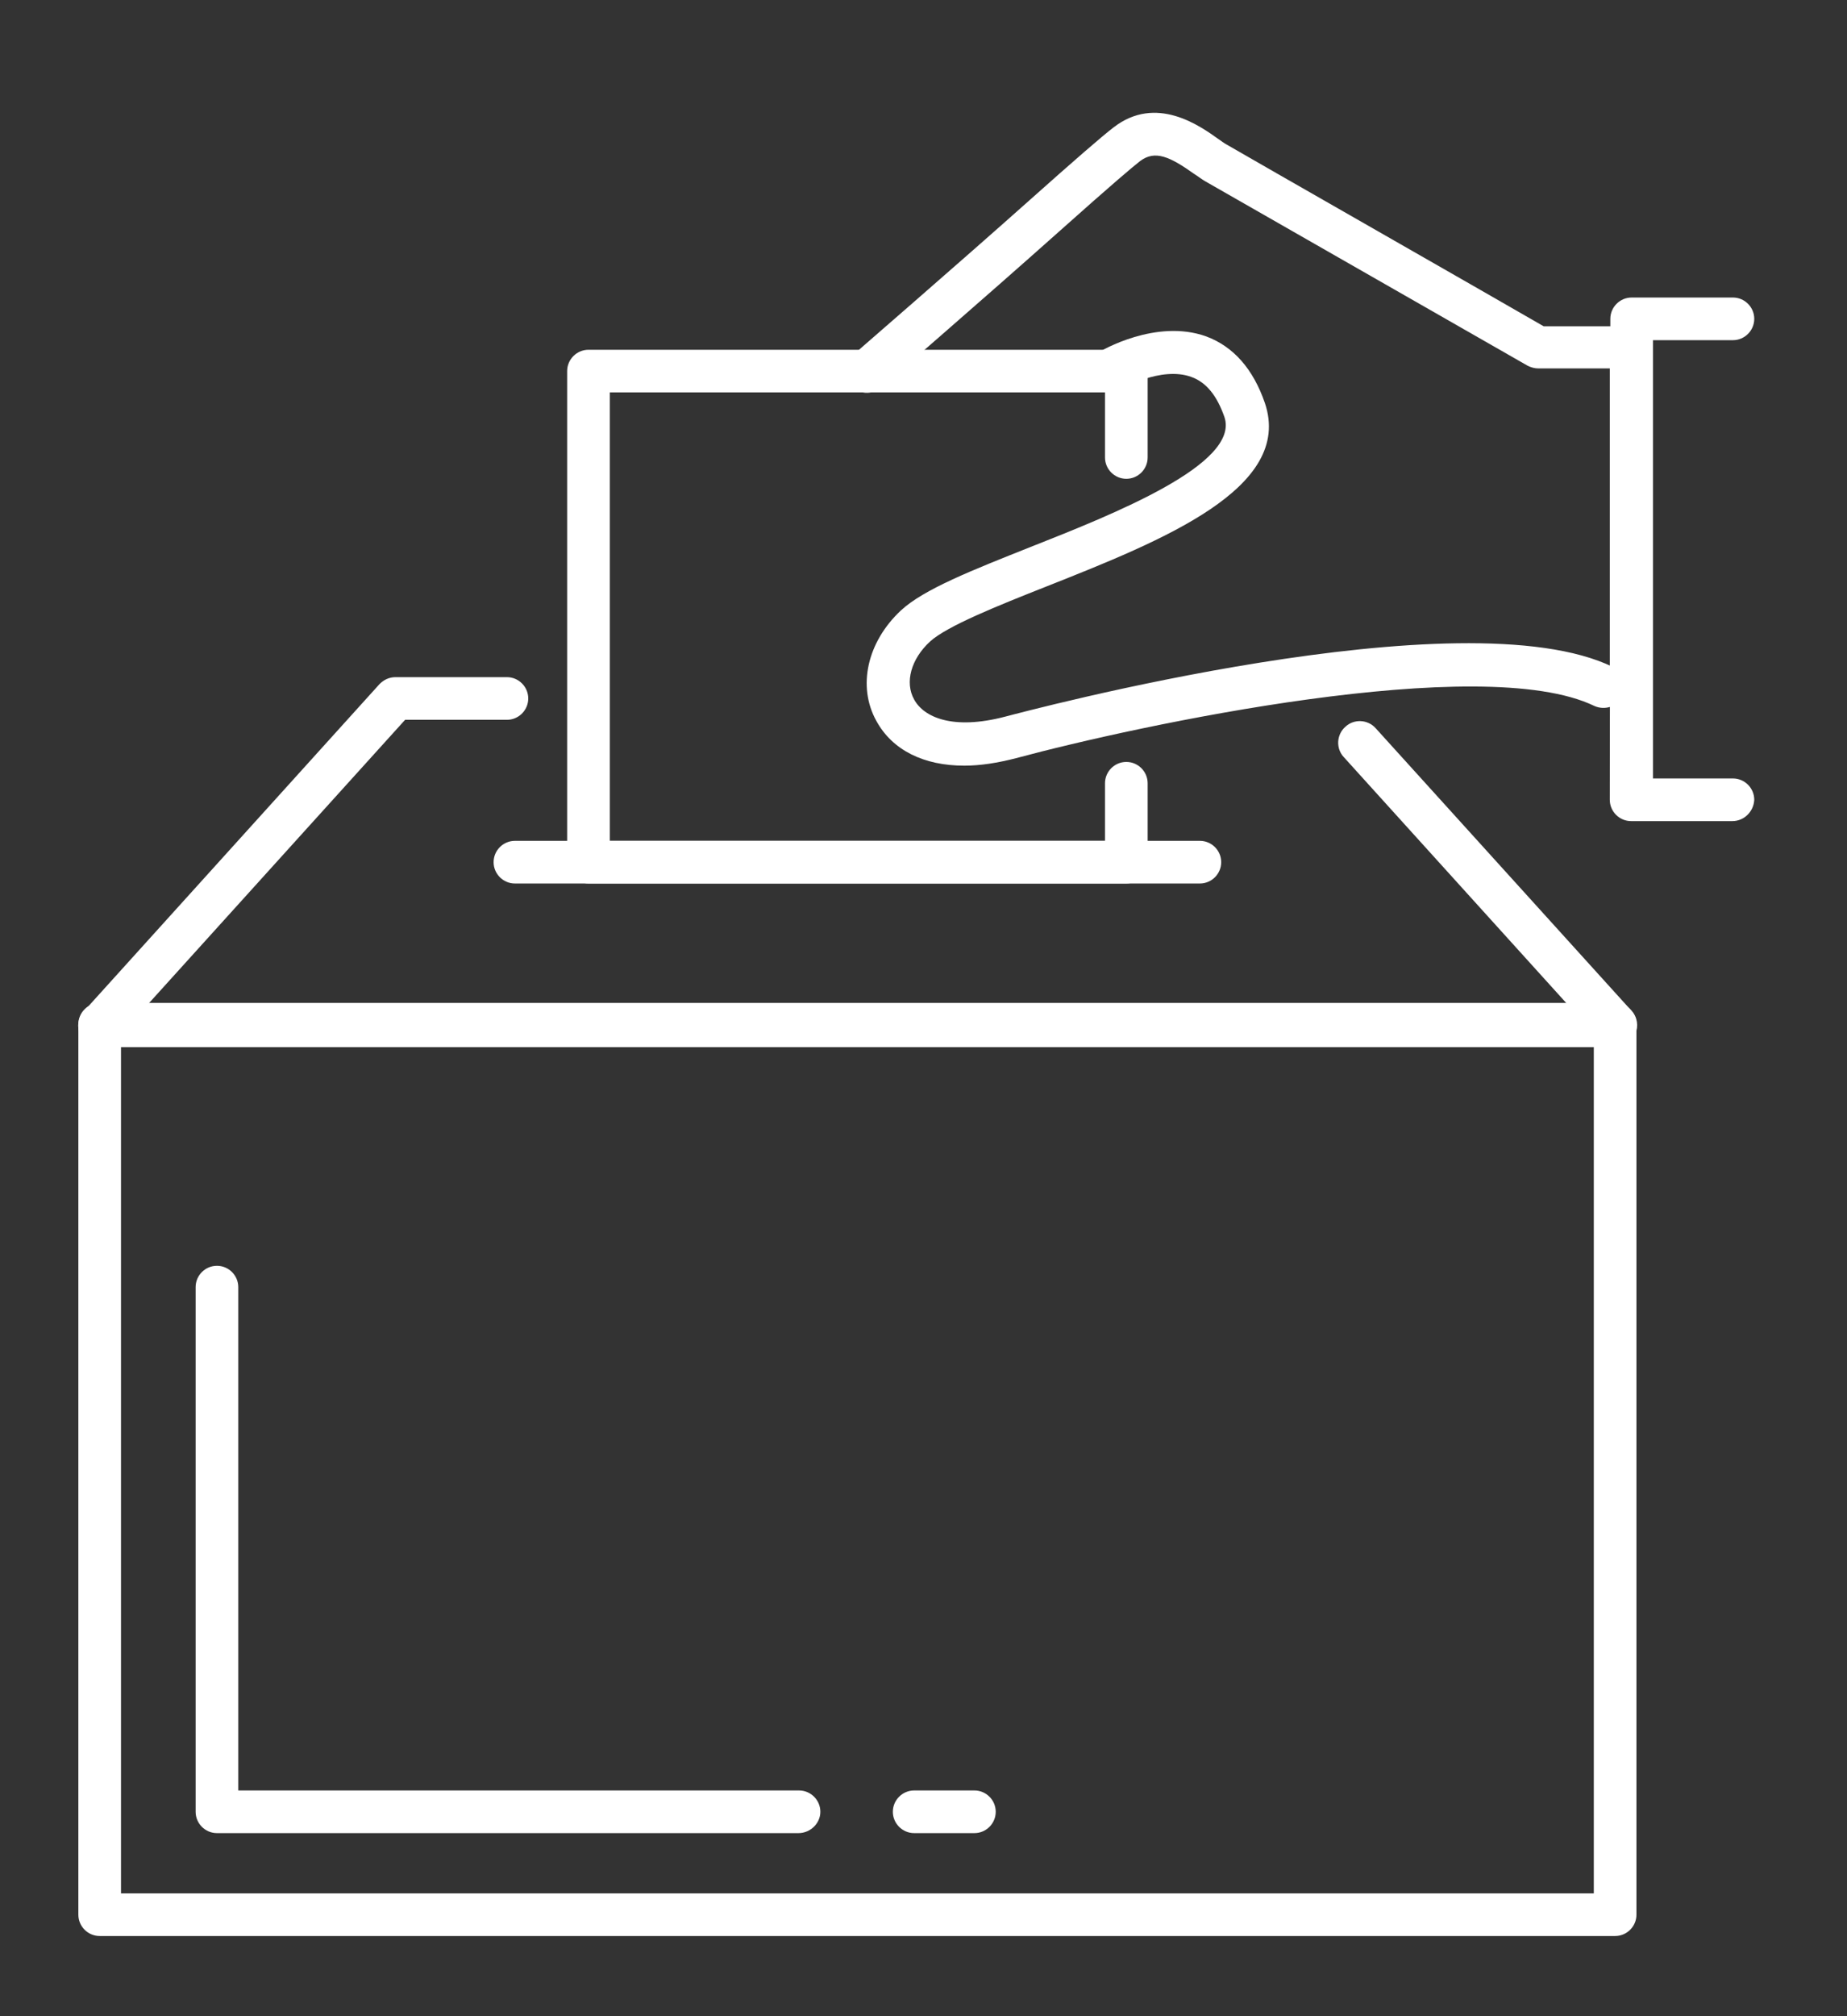
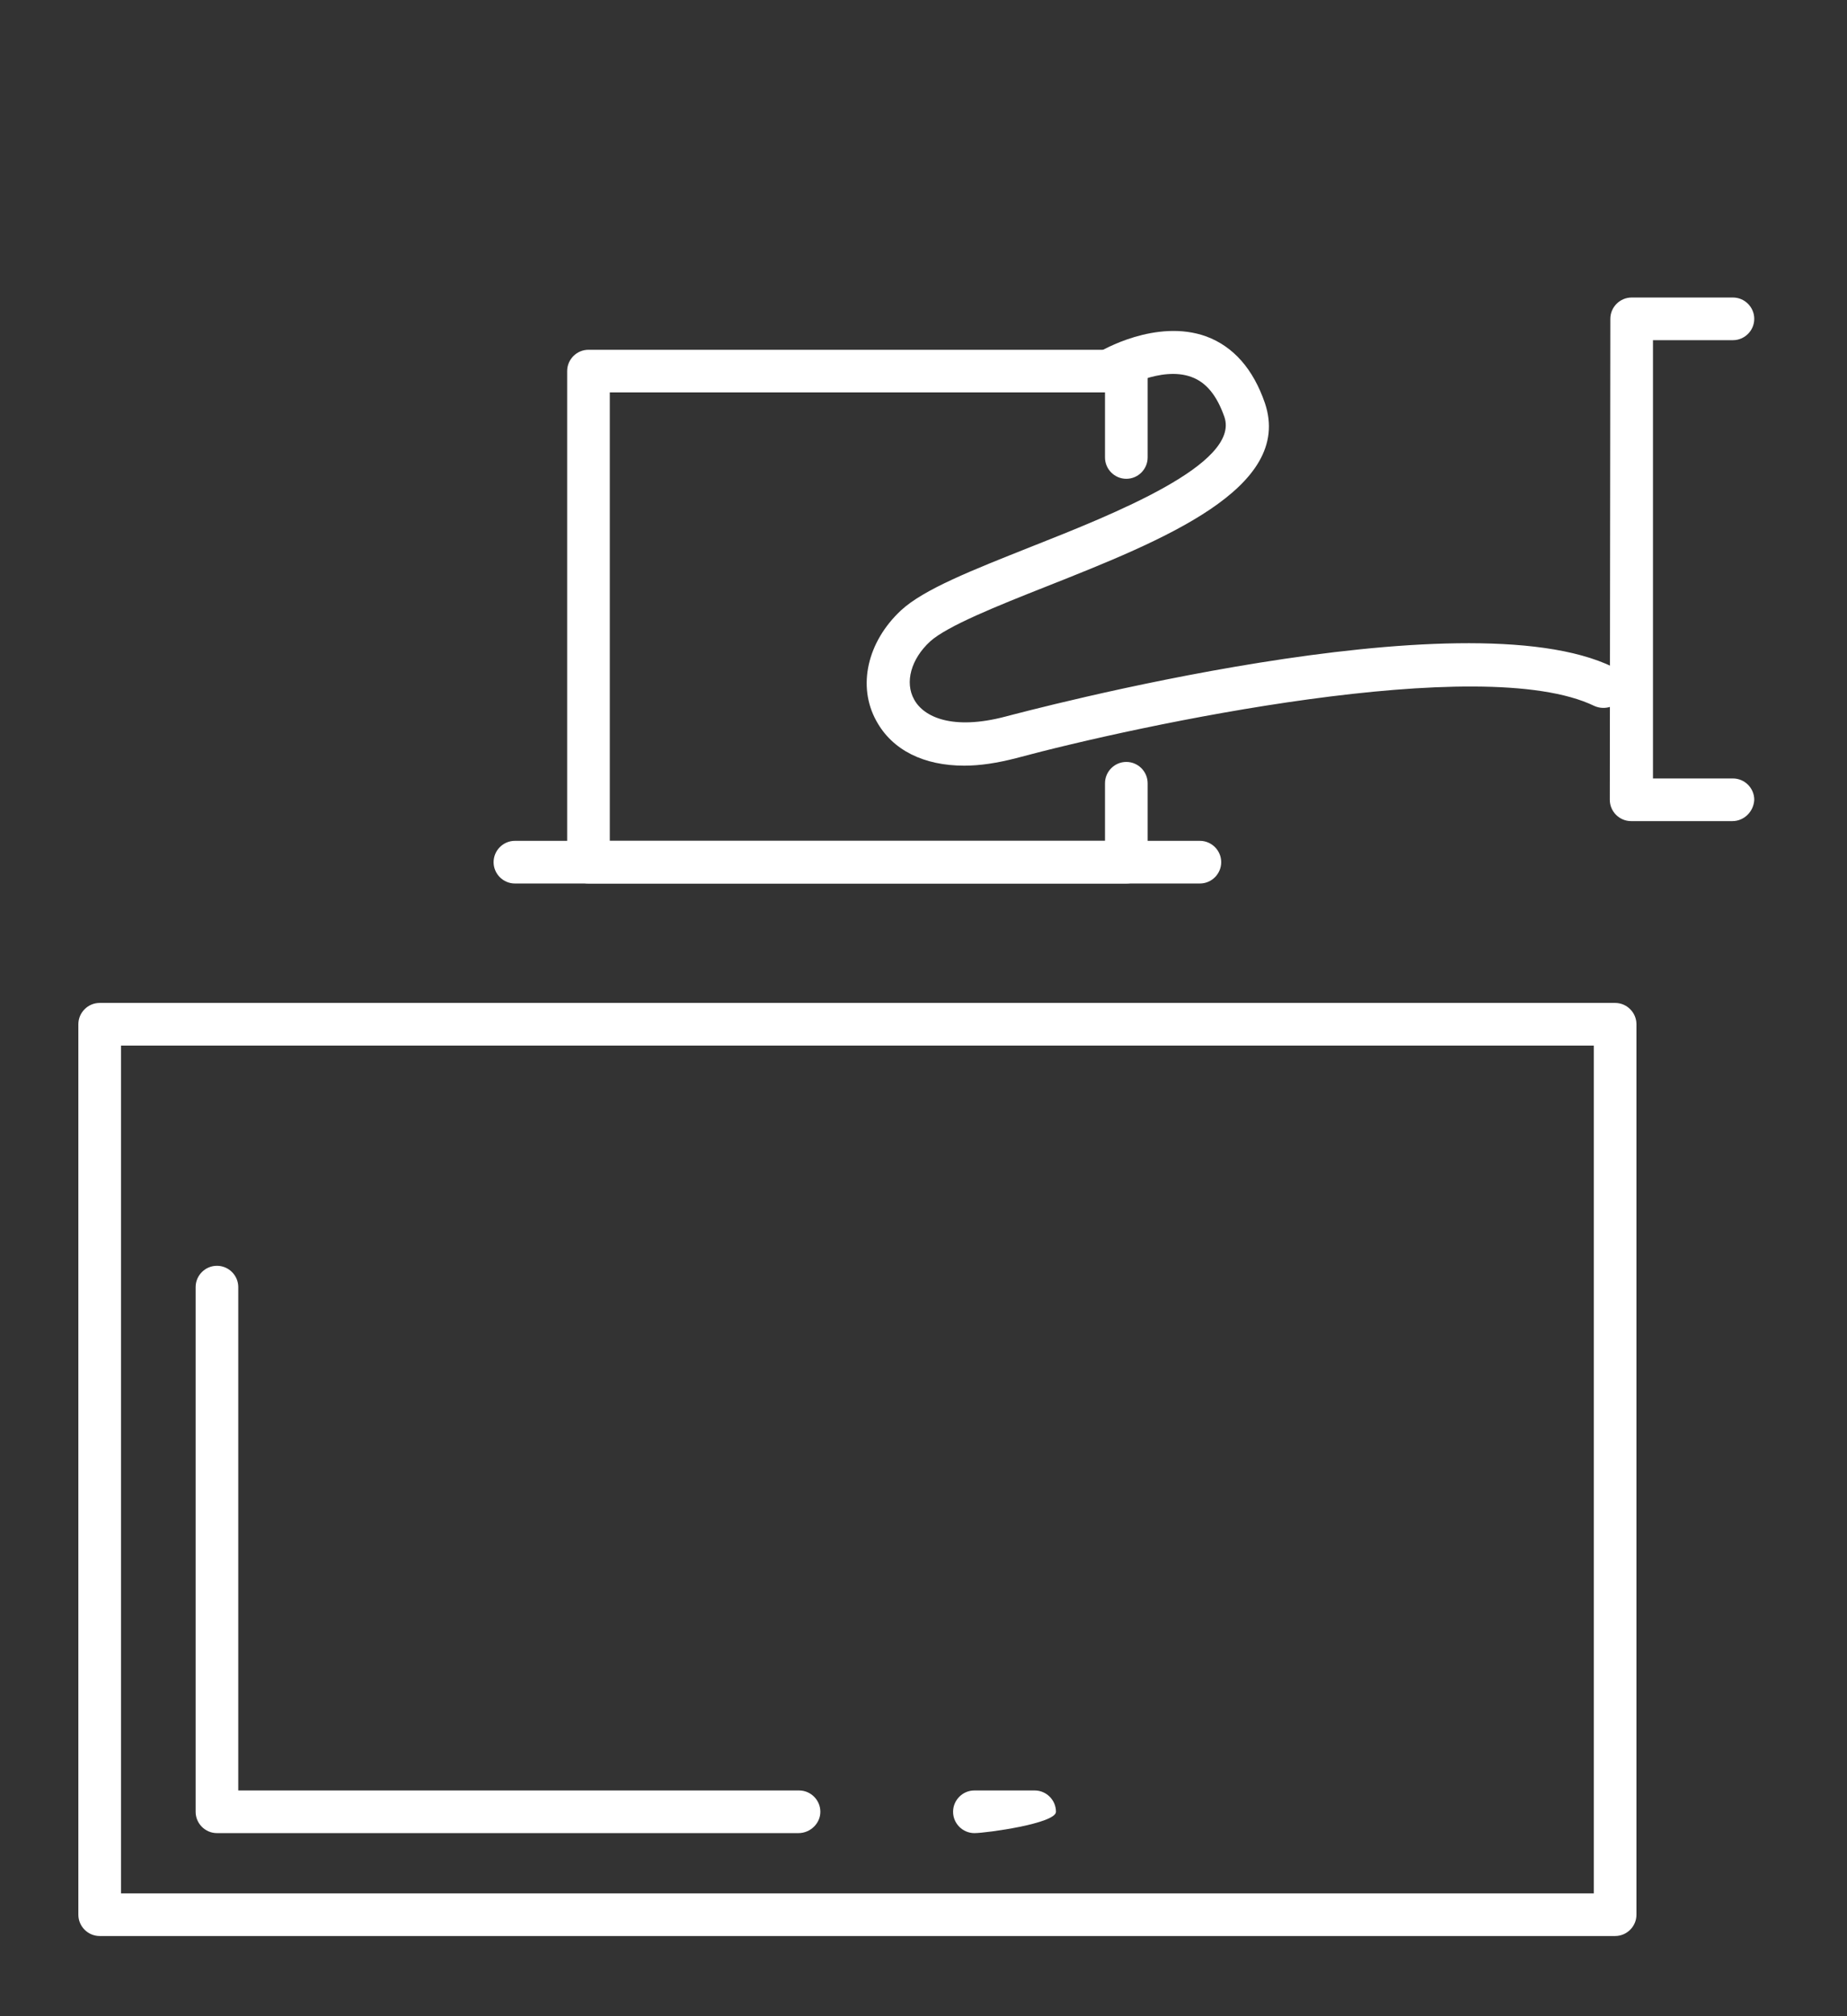
<svg xmlns="http://www.w3.org/2000/svg" version="1.1" x="0px" y="0px" viewBox="0 0 346.5 378.1" style="enable-background:new 0 0 346.5 378.1;" xml:space="preserve">
  <rect x="0" y="0" width="346.5" height="378.1" fill="#333333" stroke="none" />
  <style type="text/css">
	.st0{fill:#FFFFFF;}
</style>
  <g id="bg">
</g>
  <g id="illustration">
    <g>
      <path class="st0" d="M303,363.1H18.7c-2.2,0-4-1.8-4-4v-167c0-2.2,1.8-4,4-4H303c2.2,0,4,1.8,4,4v167    C307,361.3,305.2,363.1,303,363.1z M22.7,355.1H299v-159H22.7V355.1z" />
      <path class="st0" d="M149.8,343.8H40.7c-2.2,0-4-1.8-4-4v-98.4c0-2.2,1.8-4,4-4c2.2,0,4,1.8,4,4v94.4h105.2c2.2,0,4,1.8,4,4    S152,343.8,149.8,343.8z" />
-       <path class="st0" d="M182.8,343.8h-11.3c-2.2,0-4-1.8-4-4s1.8-4,4-4h11.3c2.2,0,4,1.8,4,4S185,343.8,182.8,343.8z" />
-       <path class="st0" d="M303,196.4H18.7c-1.6,0-3-0.9-3.7-2.4c-0.6-1.4-0.4-3.1,0.7-4.3l55.5-61.4c0.8-0.8,1.8-1.3,3-1.3h20.9    c2.2,0,4,1.8,4,4c0,2.2-1.8,4-4,4H76l-48.2,53.3H294L252.1,142c-1.5-1.6-1.4-4.2,0.3-5.7c1.6-1.5,4.2-1.4,5.7,0.3l48,53    c1.1,1.2,1.3,2.9,0.7,4.3C306,195.4,304.6,196.4,303,196.4z" />
+       <path class="st0" d="M182.8,343.8c-2.2,0-4-1.8-4-4s1.8-4,4-4h11.3c2.2,0,4,1.8,4,4S185,343.8,182.8,343.8z" />
      <path class="st0" d="M225.1,165.7H96.6c-2.2,0-4-1.8-4-4c0-2.2,1.8-4,4-4h128.5c2.2,0,4,1.8,4,4    C229.1,163.9,227.3,165.7,225.1,165.7z" />
      <g>
-         <path class="st0" d="M306,132.8l-2.1,0c-2.2,0-4-1.8-4-4c0-1.5,0.8-2.8,2.1-3.5l0-56.2l-13.4,0c-0.7,0-1.4-0.2-2-0.5     c-2.3-1.3-57.5-32.9-60.5-34.6c-0.7-0.4-1.3-0.9-2.1-1.4c-4.5-3.2-7.3-4.5-10.1-2.4c-1.3,1-5.1,4.2-15.3,13.3     c-13.9,12.4-33.1,29-33.3,29.2c-1.7,1.4-4.2,1.3-5.7-0.4c-1.4-1.7-1.3-4.2,0.4-5.7c0.2-0.2,19.4-16.8,33.2-29.1     c8.3-7.4,13.6-12,15.7-13.6c8-6.2,16.2-0.3,19.7,2.2c0.6,0.4,1.1,0.8,1.5,1c2.7,1.6,52.1,29.8,59.5,34.1l16.3,0c2.2,0,4,1.8,4,4     l0,63.7C310,131,308.2,132.8,306,132.8z" />
        <path class="st0" d="M180.9,143.6c-7.6,0-13.5-2.9-16.5-8.4c-3.6-6.5-1.7-14.8,4.6-20.7c4.3-4,13.5-7.6,24.3-11.9     c15.7-6.2,39.4-15.6,36.4-24.4c-1.4-4-3.4-6.5-6.2-7.5c-5.7-2.1-13.2,2.3-13.3,2.3c-1.9,1.1-4.4,0.5-5.5-1.4     c-1.1-1.9-0.5-4.4,1.4-5.5c0.4-0.3,10.8-6.4,20.2-3c5.1,1.9,8.8,6.1,11,12.5c5.4,16-19.3,25.8-41,34.4     c-9.1,3.6-18.6,7.4-21.8,10.3c-3.6,3.3-4.8,7.7-3,10.9c1.8,3.3,7.2,5.8,17.1,3.2c3.5-0.9,85.9-23,114-9.3c2,1,2.8,3.4,1.9,5.4     c-1,2-3.4,2.8-5.4,1.9c-21.1-10.2-85.5,3.6-108.5,9.8C187.1,143.1,183.9,143.6,180.9,143.6z" />
        <path class="st0" d="M325,154C325,154,325,154,325,154l-19,0c-2.2,0-4-1.8-4-4l0.1-90.2c0-2.2,1.8-4,4-4h19c2.2,0,4,1.8,4,4     c0,2.2-1.8,4-4,4h-15l0,1.3l0,80.9l15,0c2.2,0,4,1.8,4,4C329,152.2,327.2,154,325,154z" />
      </g>
      <path class="st0" d="M211.3,165.7H110.4c-2.2,0-4-1.8-4-4V69.6c0-2.2,1.8-4,4-4h100.9c2.2,0,4,1.8,4,4v16.2c0,2.2-1.8,4-4,4    s-4-1.8-4-4V73.6h-92.9v84.1h92.9v-10.8c0-2.2,1.8-4,4-4s4,1.8,4,4v14.8C215.3,163.9,213.5,165.7,211.3,165.7z" />
    </g>
  </g>
</svg>